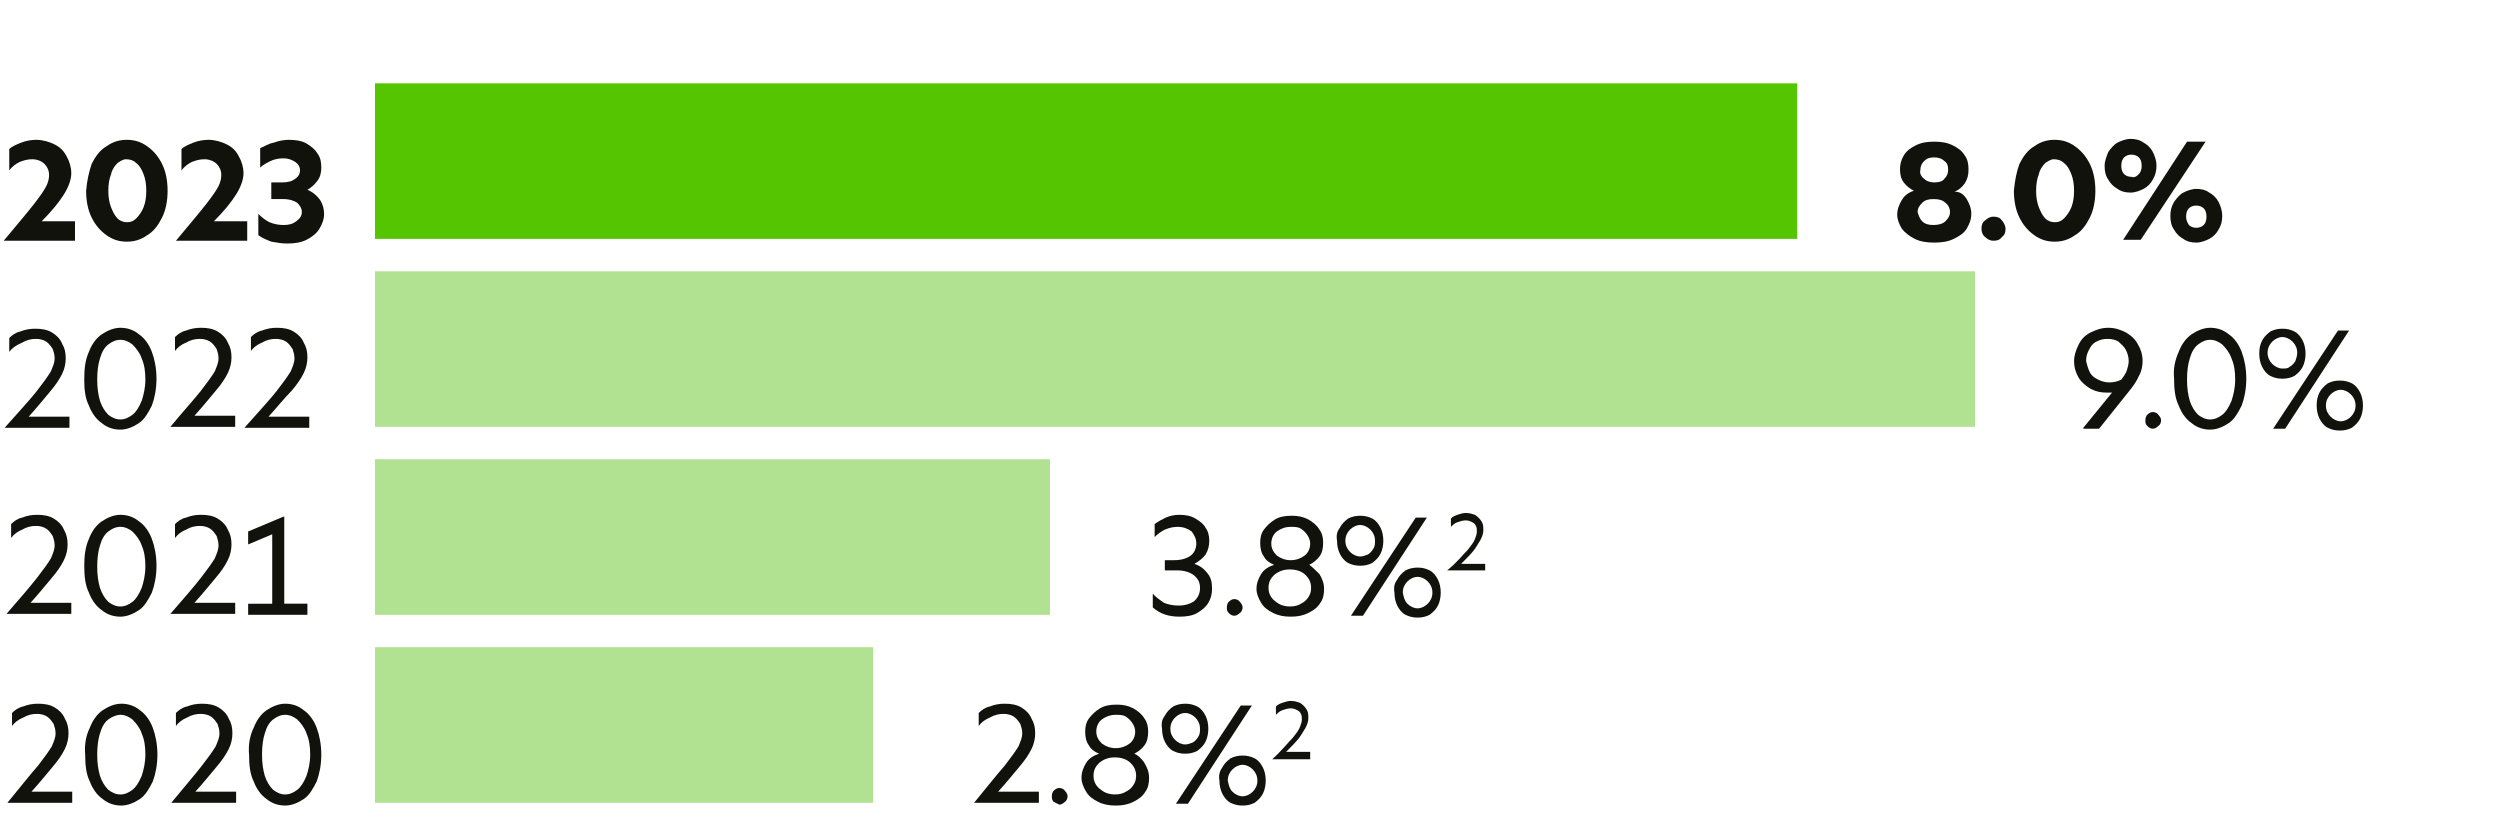
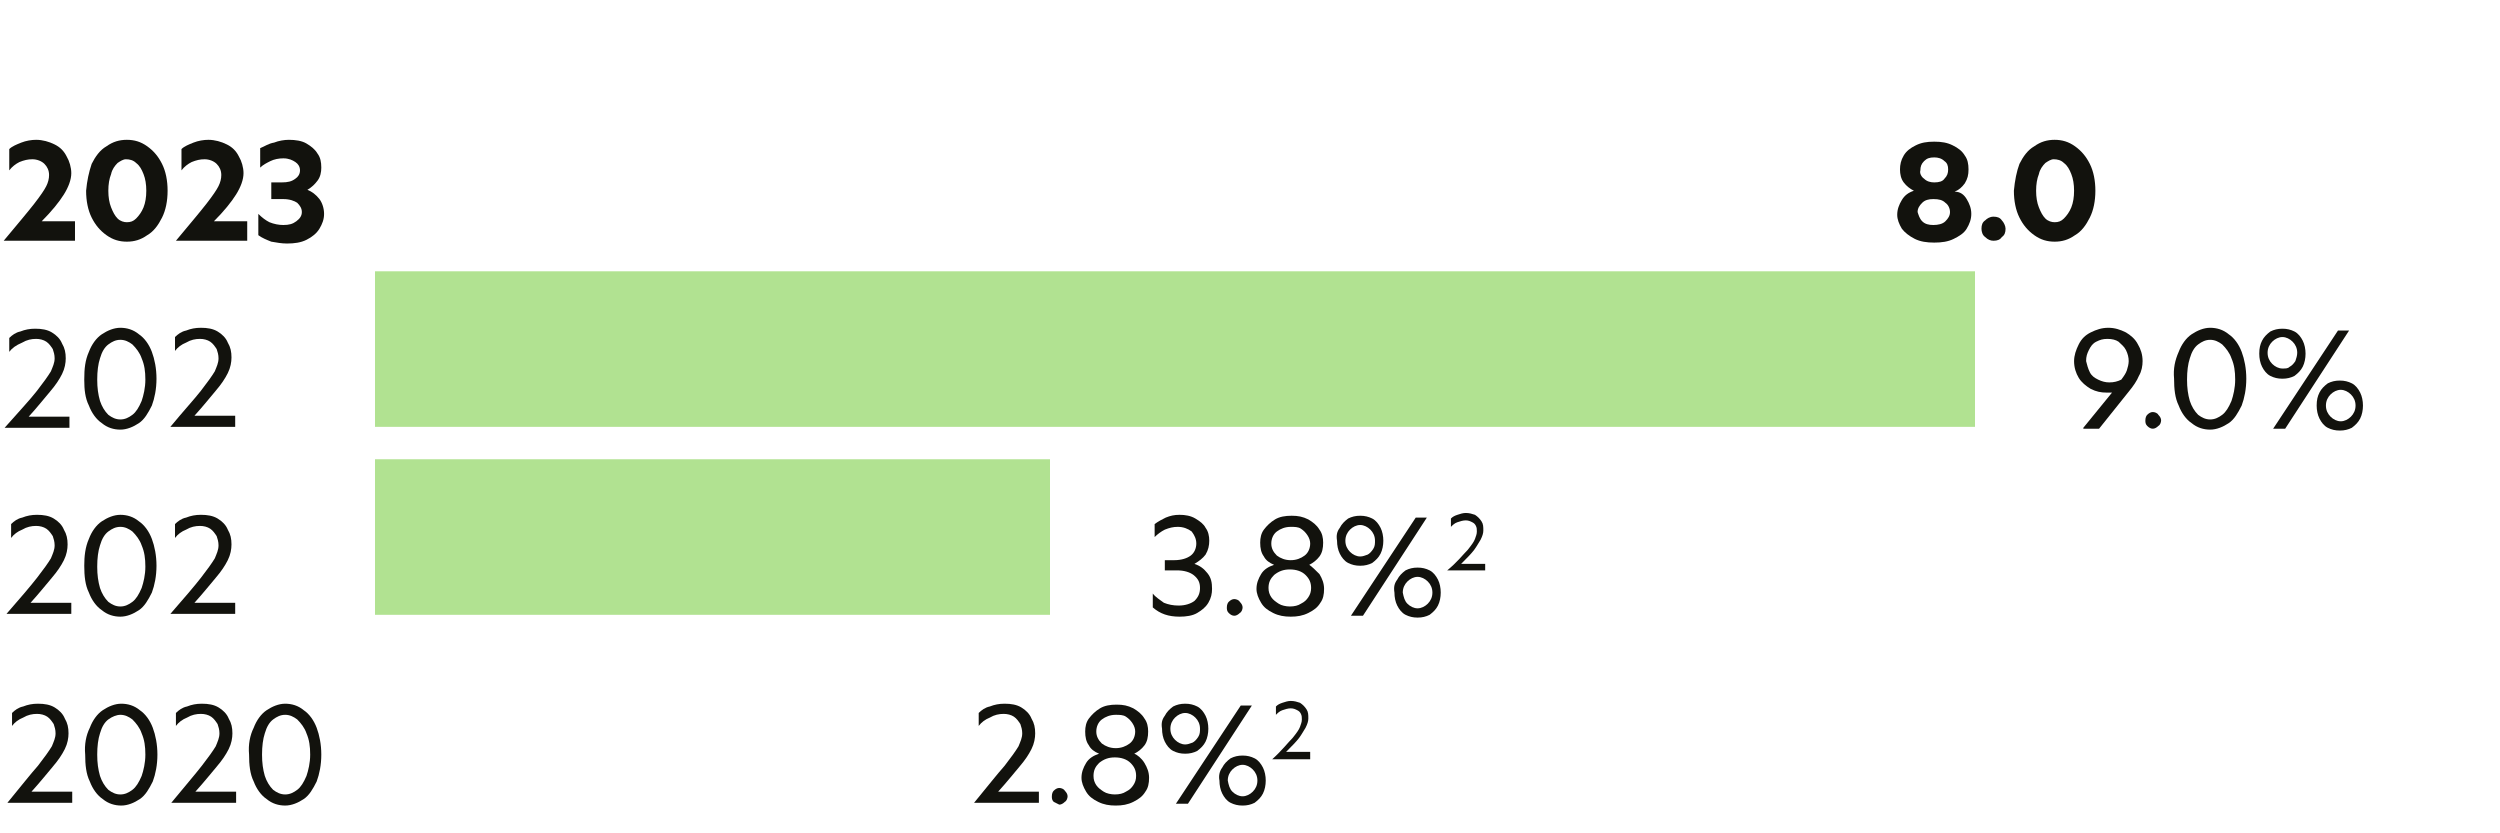
<svg xmlns="http://www.w3.org/2000/svg" xmlns:xlink="http://www.w3.org/1999/xlink" version="1.1" id="Layer_1" x="0px" y="0px" viewBox="0 0 270 90" style="enable-background:new 0 0 270 90;" xml:space="preserve">
  <style type="text/css">
	.st0{fill:#FFFFFF;}
	.st1{fill:#B1E291;}
	.st2{fill:#54C500;}
	.st3{clip-path:url(#SVGID_00000017505688356439763560000013959017628350786747_);}
	.st4{fill:#12120D;}
	.st5{clip-path:url(#SVGID_00000000190156557315545630000013633552701257193661_);}
</style>
  <rect class="st0" width="270" height="90" />
  <g>
    <g>
-       <rect x="40.5" y="69.9" class="st1" width="53.8" height="16.8" />
-     </g>
+       </g>
    <g>
      <rect x="40.5" y="49.6" class="st1" width="72.9" height="16.8" />
    </g>
    <g>
      <rect x="40.5" y="29.3" class="st1" width="172.8" height="16.8" />
    </g>
    <g>
-       <rect x="40.5" y="9" class="st2" width="153.6" height="16.8" />
-     </g>
+       </g>
    <g>
      <defs>
        <rect id="SVGID_1_" y="8.9" width="268.9" height="79" />
      </defs>
      <clipPath id="SVGID_00000052817938211252779930000017444739923873390724_">
        <use xlink:href="#SVGID_1_" style="overflow:visible;" />
      </clipPath>
      <g style="clip-path:url(#SVGID_00000052817938211252779930000017444739923873390724_);">
        <path class="st4" d="M3.7,22c0.7-0.9,1.1-1.5,1.3-1.9c0.2-0.4,0.3-0.8,0.3-1.2c0-0.5-0.2-0.9-0.5-1.2c-0.3-0.3-0.8-0.5-1.3-0.5     c-0.5,0-0.9,0.1-1.4,0.3c-0.4,0.2-0.8,0.5-1.1,0.9v-2.3c0.3-0.3,0.8-0.5,1.3-0.7c0.5-0.2,1.1-0.3,1.6-0.3c0.7,0,1.4,0.2,2,0.5     c0.6,0.3,1,0.7,1.3,1.3c0.3,0.5,0.5,1.2,0.5,1.8c0,0.7-0.3,1.5-0.8,2.3c-0.5,0.8-1.3,1.8-2.4,2.9h3.6v2.1H0.4     C1.9,24.2,3,22.9,3.7,22z" />
        <path class="st4" d="M9.9,17.7c0.4-0.8,0.9-1.5,1.6-1.9c0.7-0.5,1.4-0.7,2.2-0.7c0.8,0,1.5,0.2,2.2,0.7s1.2,1.1,1.6,1.9     c0.4,0.8,0.6,1.8,0.6,2.9c0,1.1-0.2,2.1-0.6,2.9c-0.4,0.8-0.9,1.5-1.6,1.9c-0.7,0.5-1.4,0.7-2.2,0.7c-0.8,0-1.5-0.2-2.2-0.7     c-0.7-0.5-1.2-1.1-1.6-1.9s-0.6-1.8-0.6-2.9C9.4,19.5,9.6,18.6,9.9,17.7z M12.7,17.6c-0.3,0.3-0.6,0.7-0.7,1.2     c-0.2,0.5-0.3,1.1-0.3,1.8c0,0.7,0.1,1.3,0.3,1.8c0.2,0.5,0.4,0.9,0.7,1.2c0.3,0.3,0.7,0.4,1,0.4c0.4,0,0.7-0.1,1-0.4     c0.3-0.3,0.6-0.7,0.8-1.2c0.2-0.5,0.3-1.1,0.3-1.8c0-0.7-0.1-1.3-0.3-1.8c-0.2-0.5-0.4-0.9-0.8-1.2c-0.3-0.3-0.7-0.4-1.1-0.4     C13.3,17.2,13,17.4,12.7,17.6z" />
        <path class="st4" d="M22.3,22c0.7-0.9,1.1-1.5,1.3-1.9c0.2-0.4,0.3-0.8,0.3-1.2c0-0.5-0.2-0.9-0.5-1.2c-0.3-0.3-0.8-0.5-1.3-0.5     c-0.5,0-0.9,0.1-1.4,0.3c-0.4,0.2-0.8,0.5-1.1,0.9v-2.3c0.3-0.3,0.8-0.5,1.3-0.7c0.5-0.2,1.1-0.3,1.6-0.3c0.7,0,1.4,0.2,2,0.5     c0.6,0.3,1,0.7,1.3,1.3c0.3,0.5,0.5,1.2,0.5,1.8c0,0.7-0.3,1.5-0.8,2.3c-0.5,0.8-1.3,1.8-2.4,2.9h3.6v2.1H19     C20.5,24.2,21.6,22.9,22.3,22z" />
        <path class="st4" d="M29.6,15.4c0.5-0.2,1.1-0.3,1.6-0.3c0.7,0,1.4,0.1,1.9,0.4c0.5,0.3,0.9,0.6,1.2,1.1c0.3,0.4,0.4,0.9,0.4,1.5     c0,0.5-0.1,1-0.4,1.4c-0.3,0.4-0.6,0.7-1.1,1v0c0.5,0.2,0.9,0.5,1.3,1c0.3,0.4,0.5,1,0.5,1.6c0,0.6-0.2,1.1-0.5,1.6     c-0.3,0.5-0.8,0.9-1.4,1.2s-1.3,0.4-2.1,0.4c-0.6,0-1.1-0.1-1.7-0.2c-0.5-0.2-1-0.4-1.4-0.7v-2.3c0.4,0.4,0.8,0.7,1.2,0.9     c0.5,0.2,1,0.3,1.5,0.3c0.6,0,1-0.1,1.4-0.4c0.4-0.3,0.6-0.6,0.6-1c0-0.4-0.2-0.7-0.5-1c-0.3-0.2-0.8-0.4-1.5-0.4h-1.3v-1.8h1.1     c0.7,0,1.1-0.1,1.5-0.4c0.3-0.2,0.5-0.5,0.5-0.9c0-0.4-0.2-0.7-0.5-0.9c-0.3-0.2-0.7-0.4-1.3-0.4c-0.5,0-1,0.1-1.4,0.3     c-0.4,0.2-0.8,0.4-1.1,0.7V16C28.6,15.8,29,15.5,29.6,15.4z" />
      </g>
      <g style="clip-path:url(#SVGID_00000052817938211252779930000017444739923873390724_);">
        <path class="st4" d="M4.1,82.7c0.7-0.9,1.2-1.6,1.5-2.1c0.2-0.5,0.4-0.9,0.4-1.4c0-0.4-0.1-0.7-0.2-1c-0.2-0.3-0.4-0.6-0.7-0.8     c-0.3-0.2-0.7-0.3-1.1-0.3c-0.5,0-1,0.1-1.5,0.4c-0.5,0.2-0.9,0.5-1.2,0.9V77c0.3-0.3,0.7-0.6,1.2-0.7c0.5-0.2,1-0.3,1.6-0.3     c0.7,0,1.3,0.1,1.8,0.4c0.5,0.3,0.9,0.7,1.1,1.2c0.3,0.5,0.4,1,0.4,1.6c0,0.5-0.1,1.1-0.4,1.7c-0.3,0.6-0.7,1.2-1.3,1.9     s-1.3,1.6-2.3,2.7h4.4v1.2h-7C2.2,85,3.3,83.6,4.1,82.7z" />
        <path class="st4" d="M9.7,78.6c0.3-0.8,0.8-1.5,1.4-1.9c0.6-0.4,1.3-0.7,2-0.7c0.7,0,1.4,0.2,2,0.7c0.6,0.4,1.1,1.1,1.4,1.9     c0.3,0.8,0.5,1.8,0.5,2.9c0,1.1-0.2,2.1-0.5,2.9c-0.4,0.8-0.8,1.5-1.4,1.9c-0.6,0.4-1.3,0.7-2,0.7c-0.7,0-1.4-0.2-2-0.7     c-0.6-0.4-1.1-1.1-1.4-1.9c-0.4-0.8-0.5-1.8-0.5-2.9C9.1,80.4,9.3,79.4,9.7,78.6z M11.7,77.7c-0.4,0.3-0.7,0.8-0.9,1.5     c-0.2,0.6-0.3,1.4-0.3,2.3c0,0.9,0.1,1.6,0.3,2.3c0.2,0.6,0.5,1.1,0.9,1.5c0.4,0.3,0.8,0.5,1.3,0.5c0.5,0,0.9-0.2,1.3-0.5     c0.4-0.3,0.7-0.8,1-1.5c0.2-0.6,0.4-1.4,0.4-2.3c0-0.9-0.1-1.6-0.4-2.3c-0.2-0.6-0.6-1.1-1-1.5c-0.4-0.3-0.8-0.5-1.3-0.5     C12.6,77.2,12.1,77.4,11.7,77.7z" />
        <path class="st4" d="M21.8,82.7c0.7-0.9,1.2-1.6,1.5-2.1c0.2-0.5,0.4-0.9,0.4-1.4c0-0.4-0.1-0.7-0.2-1c-0.2-0.3-0.4-0.6-0.7-0.8     s-0.7-0.3-1.1-0.3c-0.5,0-1,0.1-1.5,0.4c-0.5,0.2-0.9,0.5-1.2,0.9V77c0.3-0.3,0.7-0.6,1.2-0.7c0.5-0.2,1-0.3,1.6-0.3     c0.7,0,1.3,0.1,1.8,0.4c0.5,0.3,0.9,0.7,1.1,1.2c0.3,0.5,0.4,1,0.4,1.6c0,0.5-0.1,1.1-0.4,1.7c-0.3,0.6-0.7,1.2-1.3,1.9     c-0.6,0.7-1.3,1.6-2.3,2.7h4.4v1.2h-7C19.9,85,21.1,83.6,21.8,82.7z" />
        <path class="st4" d="M27.4,78.6c0.3-0.8,0.8-1.5,1.4-1.9c0.6-0.4,1.3-0.7,2-0.7c0.7,0,1.4,0.2,2,0.7c0.6,0.4,1.1,1.1,1.4,1.9     c0.3,0.8,0.5,1.8,0.5,2.9c0,1.1-0.2,2.1-0.5,2.9c-0.4,0.8-0.8,1.5-1.4,1.9c-0.6,0.4-1.3,0.7-2,0.7c-0.7,0-1.4-0.2-2-0.7     c-0.6-0.4-1.1-1.1-1.4-1.9c-0.4-0.8-0.5-1.8-0.5-2.9C26.8,80.4,27,79.4,27.4,78.6z M29.5,77.7c-0.4,0.3-0.7,0.8-0.9,1.5     c-0.2,0.6-0.3,1.4-0.3,2.3c0,0.9,0.1,1.6,0.3,2.3c0.2,0.6,0.5,1.1,0.9,1.5c0.4,0.3,0.8,0.5,1.3,0.5c0.5,0,0.9-0.2,1.3-0.5     c0.4-0.3,0.7-0.8,1-1.5c0.2-0.6,0.4-1.4,0.4-2.3c0-0.9-0.1-1.6-0.4-2.3c-0.2-0.6-0.6-1.1-1-1.5c-0.4-0.3-0.8-0.5-1.3-0.5     C30.3,77.2,29.9,77.4,29.5,77.7z" />
      </g>
      <g style="clip-path:url(#SVGID_00000052817938211252779930000017444739923873390724_);">
        <path class="st4" d="M108.5,82.7c0.7-0.9,1.2-1.6,1.5-2.1c0.2-0.5,0.4-0.9,0.4-1.4c0-0.4-0.1-0.7-0.2-1c-0.2-0.3-0.4-0.6-0.7-0.8     c-0.3-0.2-0.7-0.3-1.1-0.3c-0.5,0-1,0.1-1.5,0.4c-0.5,0.2-0.9,0.5-1.2,0.9V77c0.3-0.3,0.7-0.6,1.2-0.7c0.5-0.2,1-0.3,1.6-0.3     c0.7,0,1.3,0.1,1.8,0.4c0.5,0.3,0.9,0.7,1.1,1.2c0.3,0.5,0.4,1,0.4,1.6c0,0.5-0.1,1.1-0.4,1.7c-0.3,0.6-0.7,1.2-1.3,1.9     s-1.3,1.6-2.3,2.7h4.4v1.2h-7C106.6,85,107.7,83.6,108.5,82.7z" />
        <path class="st4" d="M113.8,86.6c-0.2-0.2-0.2-0.4-0.2-0.6c0-0.3,0.1-0.5,0.2-0.6c0.2-0.2,0.4-0.3,0.6-0.3c0.2,0,0.5,0.1,0.6,0.3     c0.2,0.2,0.3,0.4,0.3,0.6c0,0.2-0.1,0.5-0.3,0.6c-0.2,0.2-0.4,0.3-0.6,0.3C114.2,86.8,114,86.7,113.8,86.6z" />
        <path class="st4" d="M123.6,82.4c0.3,0.5,0.5,1,0.5,1.6c0,0.6-0.1,1.1-0.4,1.5c-0.3,0.5-0.7,0.8-1.3,1.1     c-0.6,0.3-1.2,0.4-1.9,0.4c-0.7,0-1.3-0.1-1.9-0.4s-1-0.6-1.3-1.1c-0.3-0.5-0.5-1-0.5-1.5c0-0.6,0.2-1.1,0.5-1.6     c0.3-0.5,0.8-0.8,1.4-1v0c-0.5-0.2-0.9-0.5-1.1-0.9c-0.3-0.4-0.4-0.9-0.4-1.5c0-0.5,0.1-1,0.4-1.4c0.3-0.4,0.7-0.8,1.2-1.1     c0.5-0.3,1.1-0.4,1.8-0.4s1.2,0.1,1.8,0.4c0.5,0.3,0.9,0.6,1.2,1.1c0.3,0.4,0.4,0.9,0.4,1.4c0,0.6-0.1,1.1-0.4,1.5     c-0.3,0.4-0.7,0.7-1.1,0.9v0C122.8,81.5,123.3,81.9,123.6,82.4z M118.4,84.8c0.2,0.3,0.5,0.5,0.8,0.7c0.3,0.2,0.8,0.3,1.2,0.3     c0.5,0,0.9-0.1,1.2-0.3c0.4-0.2,0.6-0.4,0.8-0.7c0.2-0.3,0.3-0.6,0.3-1c0-0.6-0.2-1-0.6-1.4c-0.4-0.4-1-0.6-1.7-0.6     c-0.7,0-1.2,0.2-1.7,0.6c-0.4,0.4-0.6,0.8-0.6,1.4C118.1,84.2,118.2,84.5,118.4,84.8z M119,80.3c0.4,0.3,0.9,0.5,1.5,0.5     c0.6,0,1.1-0.2,1.5-0.5c0.4-0.3,0.6-0.8,0.6-1.3c0-0.3-0.1-0.6-0.3-0.9c-0.2-0.3-0.4-0.5-0.7-0.7c-0.3-0.2-0.7-0.2-1.1-0.2     c-0.6,0-1.1,0.2-1.5,0.5c-0.4,0.3-0.6,0.8-0.6,1.3C118.4,79.5,118.6,79.9,119,80.3z" />
        <path class="st4" d="M125.8,77.3c0.2-0.4,0.5-0.7,0.9-1c0.4-0.2,0.8-0.3,1.3-0.3c0.5,0,0.9,0.1,1.3,0.3c0.4,0.2,0.7,0.6,0.9,1     c0.2,0.4,0.3,0.9,0.3,1.4s-0.1,1-0.3,1.4c-0.2,0.4-0.5,0.7-0.9,1c-0.4,0.2-0.8,0.3-1.3,0.3c-0.5,0-0.9-0.1-1.3-0.3     c-0.4-0.2-0.7-0.6-0.9-1c-0.2-0.4-0.3-0.9-0.3-1.4C125.4,78.1,125.5,77.7,125.8,77.3z M128.8,80.2c0.2-0.1,0.4-0.3,0.6-0.6     s0.2-0.6,0.2-0.9c0-0.5-0.2-0.9-0.5-1.2c-0.3-0.3-0.7-0.5-1.1-0.5c-0.4,0-0.8,0.2-1.1,0.5c-0.3,0.3-0.5,0.7-0.5,1.2     s0.2,0.9,0.5,1.2c0.3,0.3,0.7,0.5,1.1,0.5C128.3,80.4,128.5,80.3,128.8,80.2z M134,76.2h1.2l-6.9,10.6H127L134,76.2z M132,82.9     c0.2-0.4,0.5-0.7,0.9-1c0.4-0.2,0.8-0.3,1.3-0.3c0.5,0,0.9,0.1,1.3,0.3c0.4,0.2,0.7,0.6,0.9,1c0.2,0.4,0.3,0.9,0.3,1.4     c0,0.5-0.1,1-0.3,1.4c-0.2,0.4-0.5,0.7-0.9,1c-0.4,0.2-0.8,0.3-1.3,0.3c-0.5,0-0.9-0.1-1.3-0.3c-0.4-0.2-0.7-0.6-0.9-1     c-0.2-0.4-0.3-0.9-0.3-1.4C131.6,83.8,131.7,83.3,132,82.9z M133.1,85.5c0.3,0.3,0.7,0.5,1.1,0.5c0.4,0,0.8-0.2,1.1-0.5     c0.3-0.3,0.5-0.7,0.5-1.2c0-0.5-0.2-0.9-0.5-1.2c-0.3-0.3-0.7-0.5-1.1-0.5c-0.4,0-0.8,0.2-1.1,0.5c-0.3,0.3-0.5,0.7-0.5,1.2     C132.7,84.8,132.8,85.2,133.1,85.5z" />
      </g>
    </g>
    <g>
      <path class="st4" d="M139.6,79.7c0.4-0.5,0.7-0.9,0.8-1.2c0.1-0.3,0.2-0.5,0.2-0.8c0-0.2,0-0.4-0.1-0.6c-0.1-0.2-0.2-0.3-0.4-0.4    c-0.2-0.1-0.4-0.2-0.7-0.2c-0.3,0-0.6,0.1-0.9,0.2c-0.3,0.1-0.5,0.3-0.7,0.5v-0.9c0.2-0.2,0.4-0.3,0.7-0.4s0.6-0.2,0.9-0.2    c0.4,0,0.7,0.1,1,0.2c0.3,0.2,0.5,0.4,0.7,0.7c0.2,0.3,0.2,0.6,0.2,1c0,0.3-0.1,0.6-0.3,1c-0.2,0.3-0.4,0.7-0.7,1.1    c-0.3,0.4-0.8,0.9-1.4,1.5h2.6V82h-4.1C138.5,81,139.1,80.2,139.6,79.7z" />
    </g>
    <g>
      <path class="st4" d="M225,46.2l3.1-3.8c-0.2,0-0.4,0-0.6,0c-0.6,0-1.1-0.1-1.7-0.4c-0.5-0.3-1-0.7-1.3-1.2    c-0.3-0.5-0.5-1.1-0.5-1.8c0-0.6,0.2-1.2,0.5-1.8s0.7-1,1.3-1.3s1.2-0.5,1.9-0.5s1.3,0.2,1.9,0.5c0.5,0.3,1,0.7,1.3,1.3    c0.3,0.5,0.5,1.1,0.5,1.8c0,0.5-0.1,1.1-0.4,1.6c-0.2,0.5-0.6,1.1-1.1,1.7l-3.2,4H225z M225.7,40.2c0.2,0.4,0.5,0.6,0.9,0.8    c0.4,0.2,0.8,0.3,1.2,0.3c0.5,0,0.9-0.1,1.3-0.3c0.3-0.4,0.5-0.7,0.6-1c0.1-0.3,0.2-0.7,0.2-1c0-0.4-0.1-0.8-0.3-1.2    c-0.2-0.4-0.5-0.6-0.8-0.9c-0.3-0.2-0.7-0.3-1.2-0.3s-0.8,0.1-1.2,0.3c-0.4,0.2-0.6,0.5-0.8,0.9c-0.2,0.4-0.3,0.7-0.3,1.2    C225.4,39.4,225.5,39.8,225.7,40.2z" />
      <path class="st4" d="M231.9,46c-0.2-0.2-0.2-0.4-0.2-0.6c0-0.3,0.1-0.5,0.2-0.6c0.2-0.2,0.4-0.3,0.6-0.3c0.2,0,0.5,0.1,0.6,0.3    c0.2,0.2,0.3,0.4,0.3,0.6c0,0.2-0.1,0.5-0.3,0.6c-0.2,0.2-0.4,0.3-0.6,0.3C232.3,46.3,232.1,46.2,231.9,46z" />
      <path class="st4" d="M235.3,38c0.3-0.8,0.8-1.5,1.4-1.9c0.6-0.4,1.3-0.7,2-0.7c0.7,0,1.4,0.2,2,0.7c0.6,0.4,1.1,1.1,1.4,1.9    c0.3,0.8,0.5,1.8,0.5,2.9c0,1.1-0.2,2.1-0.5,2.9c-0.4,0.8-0.8,1.5-1.4,1.9c-0.6,0.4-1.3,0.7-2,0.7c-0.7,0-1.4-0.2-2-0.7    c-0.6-0.4-1.1-1.1-1.4-1.9c-0.4-0.8-0.5-1.8-0.5-2.9C234.7,39.8,234.9,38.9,235.3,38z M237.4,37.2c-0.4,0.3-0.7,0.8-0.9,1.5    c-0.2,0.6-0.3,1.4-0.3,2.3c0,0.9,0.1,1.6,0.3,2.3c0.2,0.6,0.5,1.1,0.9,1.5c0.4,0.3,0.8,0.5,1.3,0.5c0.5,0,0.9-0.2,1.3-0.5    c0.4-0.3,0.7-0.8,1-1.5c0.2-0.6,0.4-1.4,0.4-2.3c0-0.9-0.1-1.6-0.4-2.3c-0.2-0.6-0.6-1.1-1-1.5c-0.4-0.3-0.8-0.5-1.3-0.5    C238.2,36.7,237.8,36.9,237.4,37.2z" />
      <path class="st4" d="M244.3,36.8c0.2-0.4,0.5-0.7,0.9-1c0.4-0.2,0.8-0.3,1.3-0.3c0.5,0,0.9,0.1,1.3,0.3c0.4,0.2,0.7,0.6,0.9,1    c0.2,0.4,0.3,0.9,0.3,1.4c0,0.5-0.1,1-0.3,1.4c-0.2,0.4-0.5,0.7-0.9,1c-0.4,0.2-0.8,0.3-1.3,0.3c-0.5,0-0.9-0.1-1.3-0.3    c-0.4-0.2-0.7-0.6-0.9-1c-0.2-0.4-0.3-0.9-0.3-1.4C244,37.6,244.1,37.2,244.3,36.8z M247.3,39.6c0.2-0.1,0.4-0.3,0.6-0.6    c0.1-0.3,0.2-0.6,0.2-0.9c0-0.5-0.2-0.9-0.5-1.2c-0.3-0.3-0.7-0.5-1.1-0.5c-0.4,0-0.8,0.2-1.1,0.5c-0.3,0.3-0.5,0.7-0.5,1.2    c0,0.5,0.2,0.9,0.5,1.2c0.3,0.3,0.7,0.5,1.1,0.5C246.9,39.8,247.1,39.8,247.3,39.6z M252.5,35.7h1.2l-6.9,10.6h-1.3L252.5,35.7z     M250.5,42.4c0.2-0.4,0.5-0.7,0.9-1c0.4-0.2,0.8-0.3,1.3-0.3c0.5,0,0.9,0.1,1.3,0.3c0.4,0.2,0.7,0.6,0.9,1    c0.2,0.4,0.3,0.9,0.3,1.4c0,0.5-0.1,1-0.3,1.4c-0.2,0.4-0.5,0.7-0.9,1c-0.4,0.2-0.8,0.3-1.3,0.3c-0.5,0-0.9-0.1-1.3-0.3    c-0.4-0.2-0.7-0.6-0.9-1c-0.2-0.4-0.3-0.9-0.3-1.4C250.2,43.2,250.3,42.8,250.5,42.4z M251.7,45c0.3,0.3,0.7,0.5,1.1,0.5    c0.4,0,0.8-0.2,1.1-0.5c0.3-0.3,0.5-0.7,0.5-1.2c0-0.5-0.2-0.9-0.5-1.2c-0.3-0.3-0.7-0.5-1.1-0.5c-0.4,0-0.8,0.2-1.1,0.5    c-0.3,0.3-0.5,0.7-0.5,1.2C251.2,44.3,251.4,44.7,251.7,45z" />
    </g>
    <g>
      <path class="st4" d="M125.9,55.9c0.5-0.2,0.9-0.3,1.5-0.3c0.6,0,1.2,0.1,1.7,0.4c0.5,0.3,0.9,0.6,1.1,1c0.3,0.4,0.4,0.9,0.4,1.4    c0,0.5-0.1,1-0.4,1.5c-0.3,0.4-0.7,0.7-1.2,1v0c0.6,0.2,1,0.5,1.4,1c0.4,0.5,0.5,1,0.5,1.7c0,0.5-0.1,1-0.4,1.5    c-0.3,0.5-0.7,0.8-1.2,1.1c-0.5,0.3-1.2,0.4-1.9,0.4c-1.2,0-2.1-0.3-2.9-1v-1.5c0.3,0.4,0.8,0.7,1.2,1c0.5,0.2,1,0.3,1.6,0.3    c0.7,0,1.3-0.2,1.7-0.5c0.4-0.4,0.6-0.8,0.6-1.4c0-0.6-0.2-1-0.7-1.4c-0.4-0.3-1-0.5-1.8-0.5h-1.3v-1.1h1c0.8,0,1.4-0.2,1.8-0.5    c0.4-0.3,0.6-0.8,0.6-1.3c0-0.5-0.2-0.9-0.5-1.3c-0.4-0.3-0.9-0.5-1.5-0.5c-0.5,0-0.9,0.1-1.4,0.3c-0.4,0.2-0.8,0.5-1.1,0.8v-1.4    C125.1,56.3,125.5,56.1,125.9,55.9z" />
      <path class="st4" d="M132.7,66.2c-0.2-0.2-0.2-0.4-0.2-0.6c0-0.3,0.1-0.5,0.2-0.6c0.2-0.2,0.4-0.3,0.6-0.3c0.2,0,0.5,0.1,0.6,0.3    c0.2,0.2,0.3,0.4,0.3,0.6c0,0.2-0.1,0.5-0.3,0.6c-0.2,0.2-0.4,0.3-0.6,0.3C133.1,66.5,132.9,66.4,132.7,66.2z" />
      <path class="st4" d="M142.5,62c0.3,0.5,0.5,1,0.5,1.6c0,0.6-0.1,1.1-0.4,1.5c-0.3,0.5-0.7,0.8-1.3,1.1c-0.6,0.3-1.2,0.4-1.9,0.4    c-0.7,0-1.3-0.1-1.9-0.4s-1-0.6-1.3-1.1s-0.5-1-0.5-1.5c0-0.6,0.2-1.1,0.5-1.6c0.3-0.5,0.8-0.8,1.4-1v0c-0.5-0.2-0.9-0.5-1.1-0.9    c-0.3-0.4-0.4-0.9-0.4-1.5c0-0.5,0.1-1,0.4-1.4c0.3-0.4,0.7-0.8,1.2-1.1c0.5-0.3,1.1-0.4,1.8-0.4c0.7,0,1.2,0.1,1.8,0.4    c0.5,0.3,0.9,0.6,1.2,1.1c0.3,0.4,0.4,0.9,0.4,1.4c0,0.6-0.1,1.1-0.4,1.5c-0.3,0.4-0.7,0.7-1.1,0.9v0    C141.7,61.2,142.1,61.6,142.5,62z M137.3,64.5c0.2,0.3,0.5,0.5,0.8,0.7c0.3,0.2,0.8,0.3,1.2,0.3c0.5,0,0.9-0.1,1.2-0.3    c0.4-0.2,0.6-0.4,0.8-0.7c0.2-0.3,0.3-0.6,0.3-1c0-0.6-0.2-1-0.6-1.4c-0.4-0.4-1-0.6-1.7-0.6c-0.7,0-1.2,0.2-1.7,0.6    c-0.4,0.4-0.6,0.8-0.6,1.4C137,63.9,137.1,64.2,137.3,64.5z M137.9,60c0.4,0.3,0.9,0.5,1.5,0.5c0.6,0,1.1-0.2,1.5-0.5    c0.4-0.3,0.6-0.8,0.6-1.3c0-0.3-0.1-0.6-0.3-0.9c-0.2-0.3-0.4-0.5-0.7-0.7c-0.3-0.2-0.7-0.2-1.1-0.2c-0.6,0-1.1,0.2-1.5,0.5    c-0.4,0.3-0.6,0.8-0.6,1.3C137.3,59.2,137.5,59.6,137.9,60z" />
      <path class="st4" d="M144.7,57c0.2-0.4,0.5-0.7,0.9-1c0.4-0.2,0.8-0.3,1.3-0.3c0.5,0,0.9,0.1,1.3,0.3c0.4,0.2,0.7,0.6,0.9,1    c0.2,0.4,0.3,0.9,0.3,1.4c0,0.5-0.1,1-0.3,1.4c-0.2,0.4-0.5,0.7-0.9,1c-0.4,0.2-0.8,0.3-1.3,0.3c-0.5,0-0.9-0.1-1.3-0.3    c-0.4-0.2-0.7-0.6-0.9-1c-0.2-0.4-0.3-0.9-0.3-1.4C144.3,57.8,144.4,57.4,144.7,57z M147.7,59.9c0.2-0.1,0.4-0.3,0.6-0.6    s0.2-0.6,0.2-0.9c0-0.5-0.2-0.9-0.5-1.2c-0.3-0.3-0.7-0.5-1.1-0.5c-0.4,0-0.8,0.2-1.1,0.5c-0.3,0.3-0.5,0.7-0.5,1.2    c0,0.5,0.2,0.9,0.5,1.2c0.3,0.3,0.7,0.5,1.1,0.5C147.2,60.1,147.4,60,147.7,59.9z M152.9,55.9h1.2l-6.9,10.6h-1.3L152.9,55.9z     M150.9,62.6c0.2-0.4,0.5-0.7,0.9-1c0.4-0.2,0.8-0.3,1.3-0.3c0.5,0,0.9,0.1,1.3,0.3c0.4,0.2,0.7,0.6,0.9,1    c0.2,0.4,0.3,0.9,0.3,1.4c0,0.5-0.1,1-0.3,1.4c-0.2,0.4-0.5,0.7-0.9,1c-0.4,0.2-0.8,0.3-1.3,0.3c-0.5,0-0.9-0.1-1.3-0.3    c-0.4-0.2-0.7-0.6-0.9-1c-0.2-0.4-0.3-0.9-0.3-1.4C150.5,63.4,150.6,63,150.9,62.6z M152,65.2c0.3,0.3,0.7,0.5,1.1,0.5    c0.4,0,0.8-0.2,1.1-0.5c0.3-0.3,0.5-0.7,0.5-1.2c0-0.5-0.2-0.9-0.5-1.2c-0.3-0.3-0.7-0.5-1.1-0.5c-0.4,0-0.8,0.2-1.1,0.5    c-0.3,0.3-0.5,0.7-0.5,1.2C151.6,64.5,151.7,64.9,152,65.2z" />
    </g>
    <g>
      <path class="st4" d="M158.5,59.4c0.4-0.5,0.7-0.9,0.8-1.2c0.1-0.3,0.2-0.5,0.2-0.8c0-0.2,0-0.4-0.1-0.6c-0.1-0.2-0.2-0.3-0.4-0.4    c-0.2-0.1-0.4-0.2-0.7-0.2c-0.3,0-0.6,0.1-0.9,0.2c-0.3,0.1-0.5,0.3-0.7,0.5V56c0.2-0.2,0.4-0.3,0.7-0.4s0.6-0.2,0.9-0.2    c0.4,0,0.7,0.1,1,0.2c0.3,0.2,0.5,0.4,0.7,0.7s0.2,0.6,0.2,1c0,0.3-0.1,0.6-0.3,1c-0.2,0.3-0.4,0.7-0.7,1.1    c-0.3,0.4-0.8,0.9-1.4,1.5h2.6v0.7h-4.1C157.4,60.7,158,59.9,158.5,59.4z" />
    </g>
    <g>
      <path class="st4" d="M212.4,21.5c0.3,0.5,0.5,1,0.5,1.6c0,0.6-0.2,1.1-0.5,1.6s-0.8,0.8-1.4,1.1c-0.6,0.3-1.3,0.4-2.1,0.4    c-0.8,0-1.5-0.1-2.1-0.4c-0.6-0.3-1.1-0.7-1.4-1.1c-0.3-0.5-0.5-1-0.5-1.5c0-0.6,0.2-1.1,0.5-1.6c0.3-0.5,0.7-0.8,1.3-1v0    c-0.4-0.2-0.8-0.5-1.1-0.9c-0.3-0.4-0.4-0.9-0.4-1.4c0-0.5,0.1-1,0.4-1.5c0.3-0.5,0.7-0.8,1.3-1.1s1.2-0.4,2-0.4    c0.8,0,1.4,0.1,2,0.4c0.6,0.3,1,0.6,1.3,1.1c0.3,0.4,0.4,0.9,0.4,1.5c0,0.6-0.1,1-0.4,1.5c-0.3,0.4-0.6,0.7-1.1,0.9v0    C211.7,20.7,212.1,21,212.4,21.5z M207.6,23.9c0.3,0.3,0.7,0.4,1.2,0.4c0.5,0,1-0.1,1.3-0.4c0.3-0.3,0.5-0.6,0.5-1    c0-0.4-0.2-0.8-0.5-1c-0.3-0.3-0.7-0.4-1.3-0.4c-0.5,0-0.9,0.1-1.2,0.4c-0.3,0.3-0.5,0.6-0.5,1C207.2,23.2,207.3,23.6,207.6,23.9z     M207.8,19.3c0.3,0.3,0.7,0.4,1.1,0.4c0.5,0,0.9-0.1,1.1-0.4c0.3-0.3,0.4-0.6,0.4-1c0-0.4-0.1-0.7-0.4-0.9    c-0.3-0.3-0.7-0.4-1.1-0.4c-0.5,0-0.8,0.1-1.1,0.4c-0.3,0.3-0.4,0.6-0.4,1C207.3,18.7,207.5,19.1,207.8,19.3z" />
      <path class="st4" d="M214.4,25.6c-0.3-0.2-0.4-0.6-0.4-0.9c0-0.4,0.1-0.7,0.4-0.9c0.2-0.2,0.5-0.4,0.9-0.4s0.7,0.1,0.9,0.4    c0.2,0.2,0.4,0.6,0.4,0.9c0,0.4-0.1,0.7-0.4,0.9c-0.2,0.3-0.5,0.4-0.9,0.4C215,26,214.7,25.9,214.4,25.6z" />
      <path class="st4" d="M218.1,17.7c0.4-0.8,0.9-1.5,1.6-1.9c0.7-0.5,1.4-0.7,2.2-0.7c0.8,0,1.5,0.2,2.2,0.7c0.7,0.5,1.2,1.1,1.6,1.9    c0.4,0.8,0.6,1.8,0.6,2.9c0,1.1-0.2,2.1-0.6,2.9c-0.4,0.8-0.9,1.5-1.6,1.9c-0.7,0.5-1.4,0.7-2.2,0.7c-0.8,0-1.5-0.2-2.2-0.7    c-0.7-0.5-1.2-1.1-1.6-1.9s-0.6-1.8-0.6-2.9C217.6,19.5,217.8,18.5,218.1,17.7z M220.9,17.6c-0.3,0.3-0.6,0.7-0.7,1.2    c-0.2,0.5-0.3,1.1-0.3,1.8c0,0.7,0.1,1.3,0.3,1.8c0.2,0.5,0.4,0.9,0.7,1.2c0.3,0.3,0.7,0.4,1,0.4c0.4,0,0.7-0.1,1-0.4    c0.3-0.3,0.6-0.7,0.8-1.2c0.2-0.5,0.3-1.1,0.3-1.8c0-0.7-0.1-1.3-0.3-1.8c-0.2-0.5-0.4-0.9-0.8-1.2c-0.3-0.3-0.7-0.4-1.1-0.4    C221.5,17.2,221.2,17.4,220.9,17.6z" />
-       <path class="st4" d="M227.7,16.4c0.3-0.4,0.6-0.8,1-1c0.4-0.2,0.9-0.4,1.4-0.4c0.5,0,1,0.1,1.4,0.4c0.4,0.2,0.8,0.6,1,1    c0.2,0.4,0.4,0.9,0.4,1.5c0,0.5-0.1,1-0.4,1.5c-0.2,0.4-0.6,0.8-1,1c-0.4,0.2-0.9,0.4-1.4,0.4c-0.5,0-1-0.1-1.4-0.4    c-0.4-0.2-0.8-0.6-1-1c-0.3-0.4-0.4-0.9-0.4-1.5C227.3,17.4,227.5,16.9,227.7,16.4z M231,18.8c0.2-0.2,0.3-0.5,0.3-0.9    c0-0.4-0.1-0.7-0.3-0.9c-0.2-0.2-0.5-0.3-0.8-0.3s-0.6,0.1-0.8,0.3s-0.3,0.5-0.3,0.9c0,0.4,0.1,0.7,0.3,0.9    c0.2,0.2,0.5,0.3,0.8,0.3C230.5,19.2,230.7,19.1,231,18.8z M236.2,15.3h2l-7,10.6h-1.9L236.2,15.3z M234.8,21.8    c0.3-0.4,0.6-0.8,1-1c0.4-0.2,0.9-0.4,1.4-0.4c0.5,0,1,0.1,1.4,0.4c0.4,0.2,0.8,0.6,1,1c0.2,0.4,0.4,0.9,0.4,1.5    c0,0.6-0.1,1-0.4,1.5c-0.2,0.4-0.6,0.8-1,1c-0.4,0.2-0.9,0.4-1.4,0.4c-0.5,0-1-0.1-1.4-0.4c-0.4-0.2-0.8-0.6-1-1    c-0.3-0.4-0.4-0.9-0.4-1.5C234.4,22.8,234.5,22.3,234.8,21.8z M236.4,24.3c0.2,0.2,0.5,0.3,0.8,0.3c0.3,0,0.6-0.1,0.8-0.3    c0.2-0.2,0.3-0.5,0.3-0.9c0-0.4-0.1-0.7-0.3-0.9c-0.2-0.2-0.5-0.3-0.8-0.3c-0.3,0-0.6,0.1-0.8,0.3c-0.2,0.2-0.3,0.5-0.3,0.9    C236.1,23.7,236.2,24,236.4,24.3z" />
    </g>
    <g>
      <defs>
        <rect id="SVGID_00000016061244915211268700000006838629860687272324_" y="8.9" width="268.9" height="79" />
      </defs>
      <clipPath id="SVGID_00000164500993429566339140000011017024943090924968_">
        <use xlink:href="#SVGID_00000016061244915211268700000006838629860687272324_" style="overflow:visible;" />
      </clipPath>
      <g style="clip-path:url(#SVGID_00000164500993429566339140000011017024943090924968_);">
        <path class="st4" d="M4,62.4c0.7-0.9,1.2-1.6,1.5-2.1c0.2-0.5,0.4-0.9,0.4-1.4c0-0.4-0.1-0.7-0.2-1c-0.2-0.3-0.4-0.6-0.7-0.8     s-0.7-0.3-1.1-0.3c-0.5,0-1,0.1-1.5,0.4c-0.5,0.2-0.9,0.5-1.2,0.9v-1.5c0.3-0.3,0.7-0.6,1.2-0.7c0.5-0.2,1-0.3,1.6-0.3     c0.7,0,1.3,0.1,1.8,0.4c0.5,0.3,0.9,0.7,1.1,1.2c0.3,0.5,0.4,1,0.4,1.6c0,0.5-0.1,1.1-0.4,1.7c-0.3,0.6-0.7,1.2-1.3,1.9     c-0.6,0.7-1.3,1.6-2.3,2.7h4.4v1.2h-7C2.1,64.7,3.3,63.3,4,62.4z" />
        <path class="st4" d="M9.6,58.2c0.3-0.8,0.8-1.5,1.4-1.9c0.6-0.4,1.3-0.7,2-0.7c0.7,0,1.4,0.2,2,0.7c0.6,0.4,1.1,1.1,1.4,1.9     c0.3,0.8,0.5,1.8,0.5,2.9c0,1.1-0.2,2.1-0.5,2.9c-0.4,0.8-0.8,1.5-1.4,1.9c-0.6,0.4-1.3,0.7-2,0.7c-0.7,0-1.4-0.2-2-0.7     c-0.6-0.4-1.1-1.1-1.4-1.9c-0.4-0.8-0.5-1.8-0.5-2.9C9.1,60.1,9.2,59.1,9.6,58.2z M11.7,57.4c-0.4,0.3-0.7,0.8-0.9,1.5     c-0.2,0.6-0.3,1.4-0.3,2.3c0,0.9,0.1,1.6,0.3,2.3c0.2,0.6,0.5,1.1,0.9,1.5c0.4,0.3,0.8,0.5,1.3,0.5c0.5,0,0.9-0.2,1.3-0.5     c0.4-0.3,0.7-0.8,1-1.5c0.2-0.6,0.4-1.4,0.4-2.3c0-0.9-0.1-1.6-0.4-2.3c-0.2-0.6-0.6-1.1-1-1.5c-0.4-0.3-0.8-0.5-1.3-0.5     C12.5,56.9,12.1,57.1,11.7,57.4z" />
        <path class="st4" d="M21.7,62.4c0.7-0.9,1.2-1.6,1.5-2.1c0.2-0.5,0.4-0.9,0.4-1.4c0-0.4-0.1-0.7-0.2-1c-0.2-0.3-0.4-0.6-0.7-0.8     s-0.7-0.3-1.1-0.3c-0.5,0-1,0.1-1.5,0.4c-0.5,0.2-0.9,0.5-1.2,0.9v-1.5c0.3-0.3,0.7-0.6,1.2-0.7c0.5-0.2,1-0.3,1.6-0.3     c0.7,0,1.3,0.1,1.8,0.4c0.5,0.3,0.9,0.7,1.1,1.2c0.3,0.5,0.4,1,0.4,1.6c0,0.5-0.1,1.1-0.4,1.7c-0.3,0.6-0.7,1.2-1.3,1.9     c-0.6,0.7-1.3,1.6-2.3,2.7h4.4v1.2h-7C19.8,64.7,21,63.3,21.7,62.4z" />
-         <path class="st4" d="M33.2,66.4h-6.4v-1.2h2.6v-7.5l-2.6,1.1v-1.4l3.8-1.6h0.1v9.4h2.5V66.4z" />
      </g>
      <g style="clip-path:url(#SVGID_00000164500993429566339140000011017024943090924968_);">
        <path class="st4" d="M4,42.2c0.7-0.9,1.2-1.6,1.5-2.1c0.2-0.5,0.4-0.9,0.4-1.4c0-0.4-0.1-0.7-0.2-1c-0.2-0.3-0.4-0.6-0.7-0.8     s-0.7-0.3-1.1-0.3c-0.5,0-1,0.1-1.5,0.4C1.7,37.3,1.3,37.6,1,38v-1.5c0.3-0.3,0.7-0.6,1.2-0.7c0.5-0.2,1-0.3,1.6-0.3     c0.7,0,1.3,0.1,1.8,0.4c0.5,0.3,0.9,0.7,1.1,1.2c0.3,0.5,0.4,1,0.4,1.6c0,0.5-0.1,1.1-0.4,1.7C6.4,41,6,41.6,5.4,42.3     S4.1,43.9,3.1,45h4.4v1.2h-7C2.1,44.4,3.3,43.1,4,42.2z" />
        <path class="st4" d="M9.6,38c0.3-0.8,0.8-1.5,1.4-1.9c0.6-0.4,1.3-0.7,2-0.7c0.7,0,1.4,0.2,2,0.7c0.6,0.4,1.1,1.1,1.4,1.9     c0.3,0.8,0.5,1.8,0.5,2.9c0,1.1-0.2,2.1-0.5,2.9c-0.4,0.8-0.8,1.5-1.4,1.9c-0.6,0.4-1.3,0.7-2,0.7c-0.7,0-1.4-0.2-2-0.7     c-0.6-0.4-1.1-1.1-1.4-1.9C9.2,43,9.1,42.1,9.1,41C9.1,39.8,9.2,38.9,9.6,38z M11.7,37.2c-0.4,0.3-0.7,0.8-0.9,1.5     c-0.2,0.6-0.3,1.4-0.3,2.3c0,0.9,0.1,1.6,0.3,2.3c0.2,0.6,0.5,1.1,0.9,1.5c0.4,0.3,0.8,0.5,1.3,0.5c0.5,0,0.9-0.2,1.3-0.5     c0.4-0.3,0.7-0.8,1-1.5c0.2-0.6,0.4-1.4,0.4-2.3c0-0.9-0.1-1.6-0.4-2.3c-0.2-0.6-0.6-1.1-1-1.5c-0.4-0.3-0.8-0.5-1.3-0.5     C12.5,36.7,12.1,36.9,11.7,37.2z" />
        <path class="st4" d="M21.7,42.2c0.7-0.9,1.2-1.6,1.5-2.1c0.2-0.5,0.4-0.9,0.4-1.4c0-0.4-0.1-0.7-0.2-1c-0.2-0.3-0.4-0.6-0.7-0.8     s-0.7-0.3-1.1-0.3c-0.5,0-1,0.1-1.5,0.4c-0.5,0.2-0.9,0.5-1.2,0.9v-1.5c0.3-0.3,0.7-0.6,1.2-0.7c0.5-0.2,1-0.3,1.6-0.3     c0.7,0,1.3,0.1,1.8,0.4c0.5,0.3,0.9,0.7,1.1,1.2c0.3,0.5,0.4,1,0.4,1.6c0,0.5-0.1,1.1-0.4,1.7c-0.3,0.6-0.7,1.2-1.3,1.9     c-0.6,0.7-1.3,1.6-2.3,2.7h4.4v1.2h-7C19.8,44.4,21,43.1,21.7,42.2z" />
-         <path class="st4" d="M29.9,42.2c0.7-0.9,1.2-1.6,1.5-2.1c0.2-0.5,0.4-0.9,0.4-1.4c0-0.4-0.1-0.7-0.2-1c-0.2-0.3-0.4-0.6-0.7-0.8     s-0.7-0.3-1.1-0.3c-0.5,0-1,0.1-1.5,0.4c-0.5,0.2-0.9,0.5-1.2,0.9v-1.5c0.3-0.3,0.7-0.6,1.2-0.7c0.5-0.2,1-0.3,1.6-0.3     c0.7,0,1.3,0.1,1.8,0.4c0.5,0.3,0.9,0.7,1.1,1.2c0.3,0.5,0.4,1,0.4,1.6c0,0.5-0.1,1.1-0.4,1.7c-0.3,0.6-0.7,1.2-1.3,1.9     C30.7,43,30,43.9,29,45h4.4v1.2h-7C28,44.4,29.2,43.1,29.9,42.2z" />
      </g>
    </g>
  </g>
</svg>